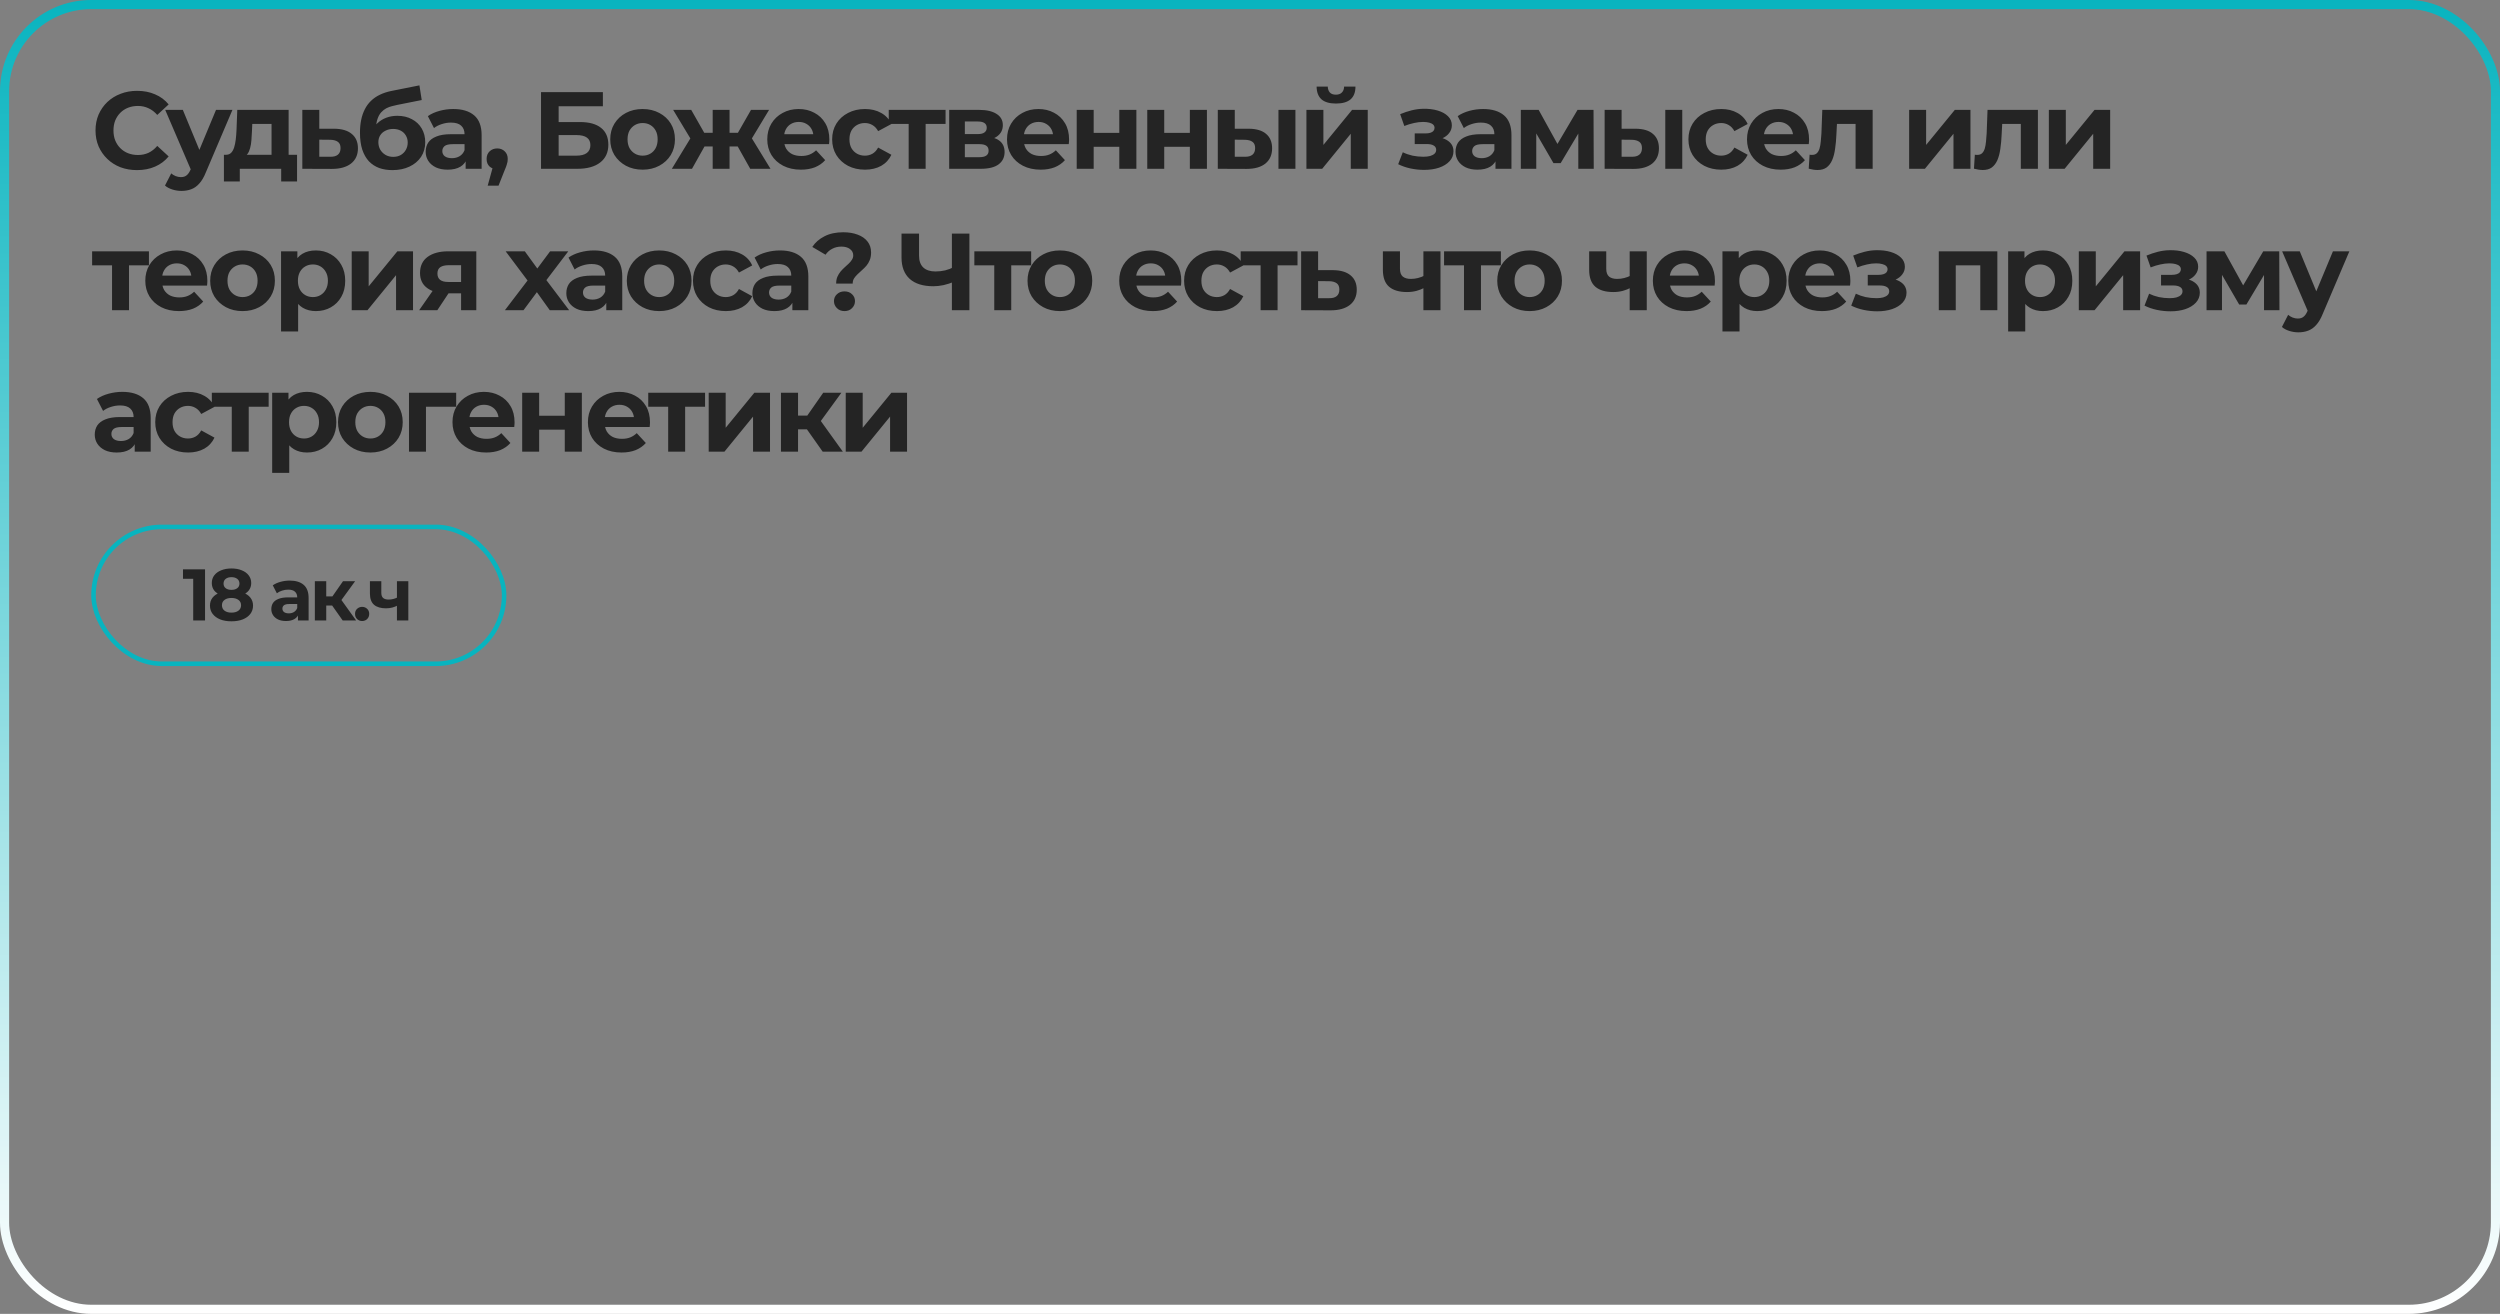
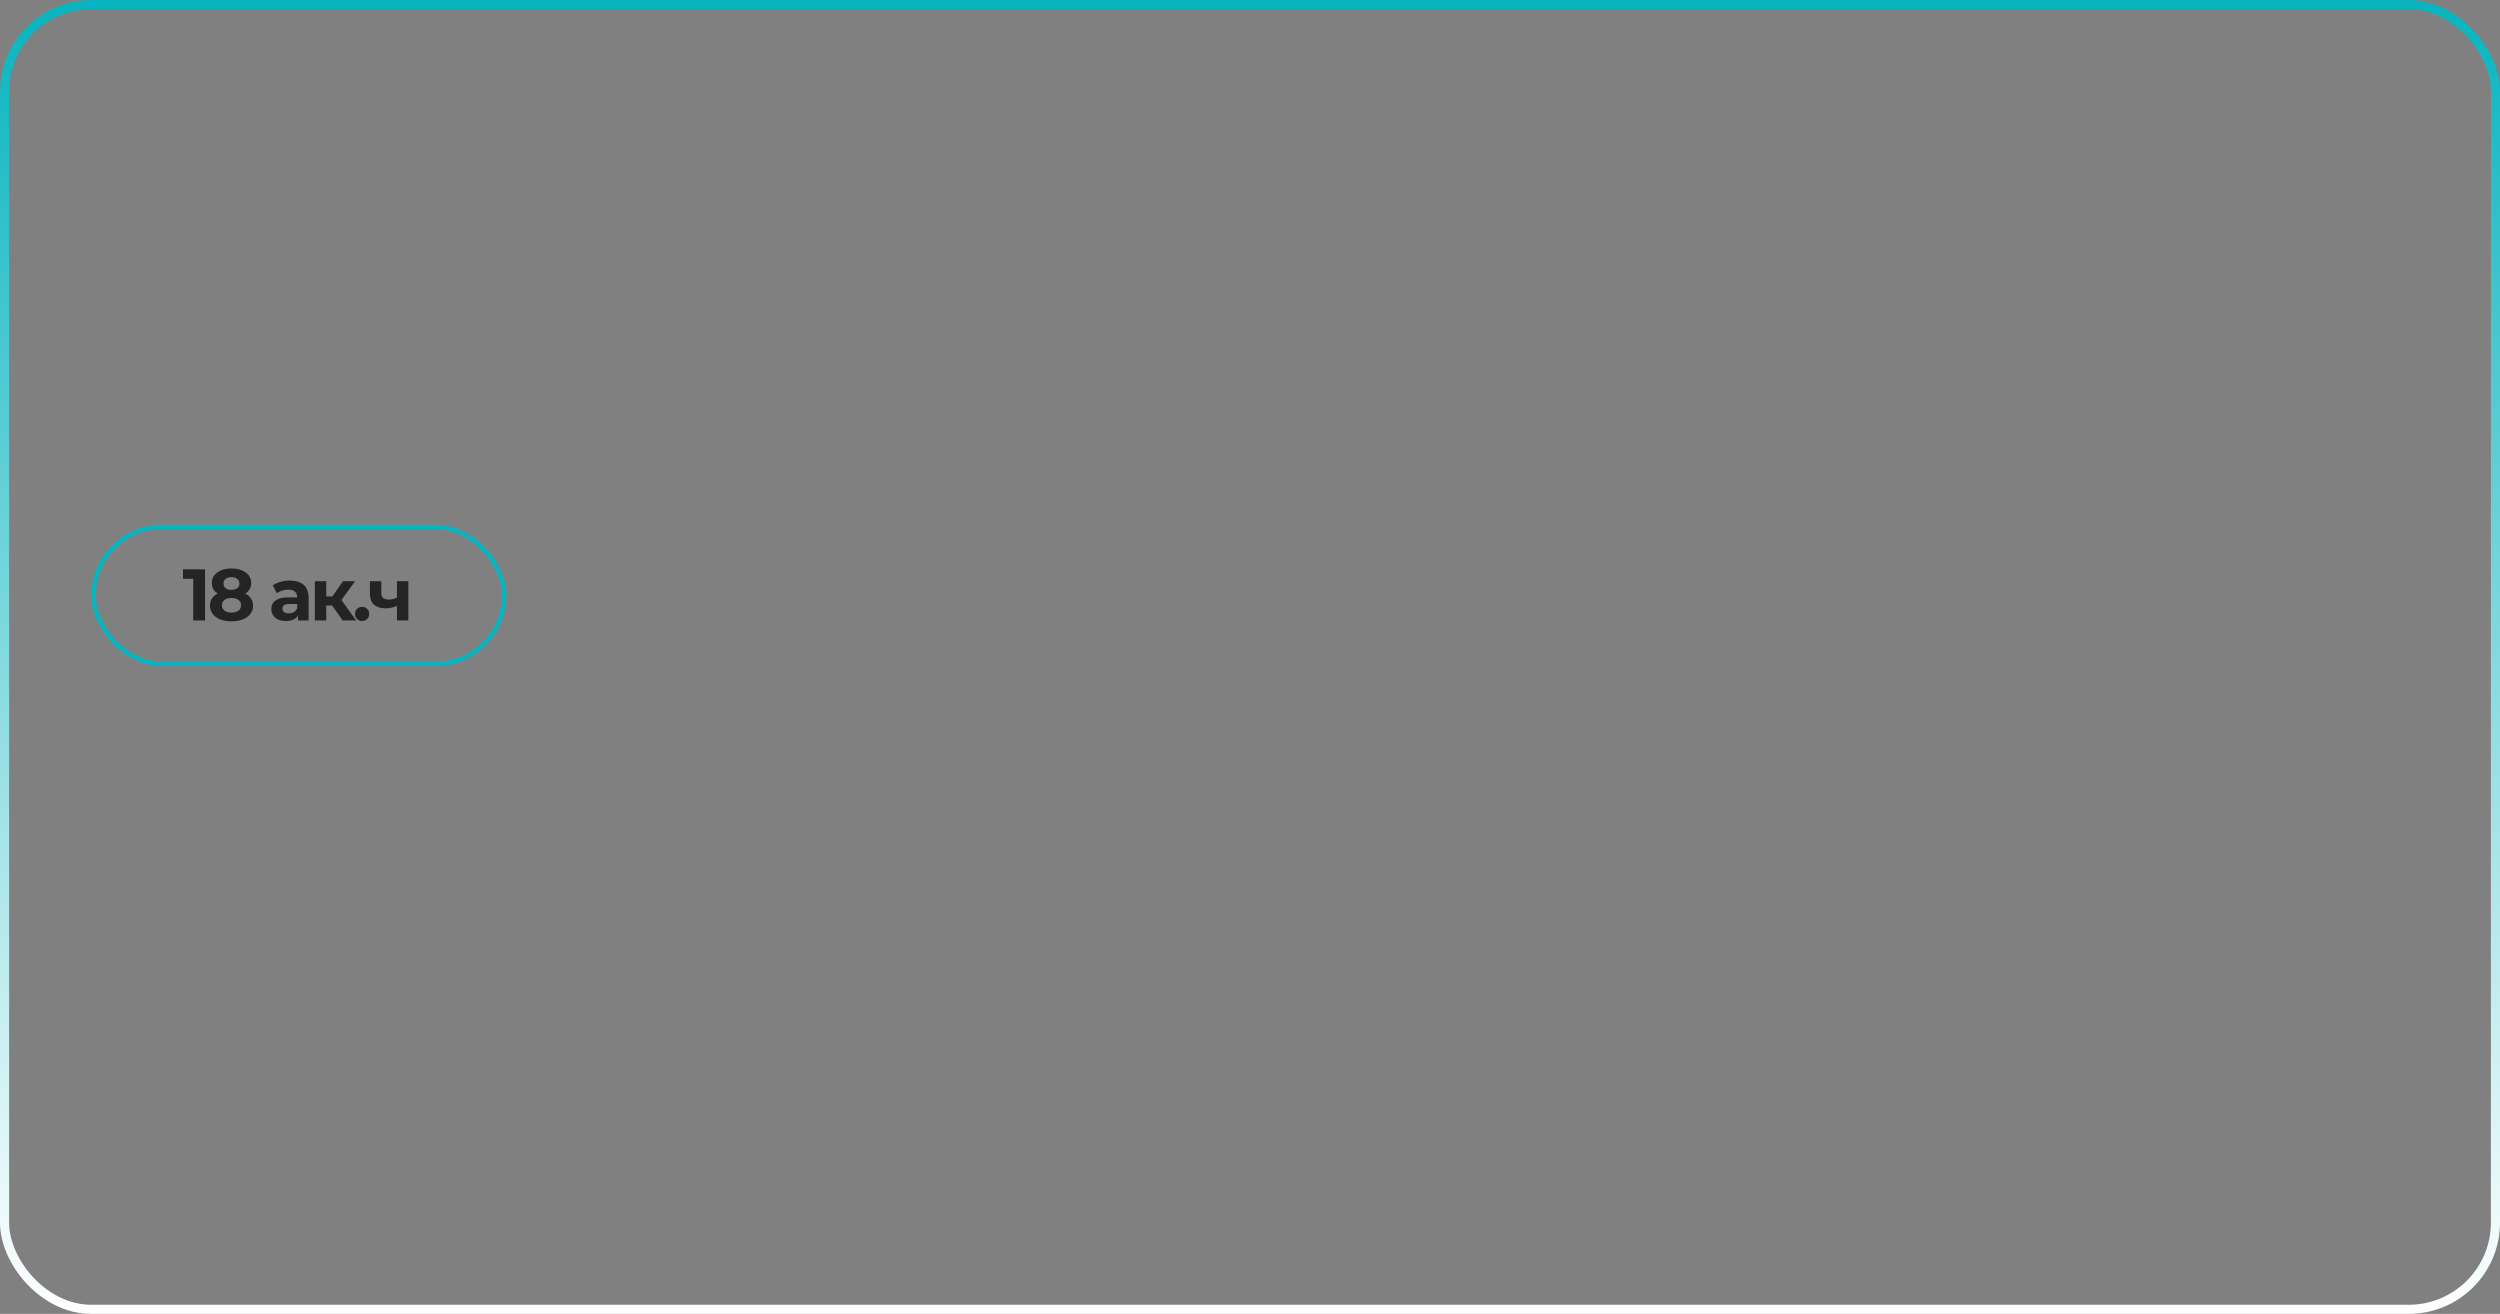
<svg xmlns="http://www.w3.org/2000/svg" width="548" height="288" viewBox="0 0 548 288" fill="none">
  <rect x="0" y="0" width="548" height="288" fill="#808080" stroke="none" />
  <rect x="1" y="1" width="546" height="286" rx="19" stroke="url(#paint0_linear_450_1171)" stroke-width="2" />
-   <path d="M30.032 37.288C28.736 37.288 27.528 37.08 26.408 36.664C25.304 36.232 24.344 35.624 23.528 34.84C22.712 34.056 22.072 33.136 21.608 32.08C21.16 31.024 20.936 29.864 20.936 28.6C20.936 27.336 21.16 26.176 21.608 25.12C22.072 24.064 22.712 23.144 23.528 22.36C24.36 21.576 25.328 20.976 26.432 20.56C27.536 20.128 28.744 19.912 30.056 19.912C31.512 19.912 32.824 20.168 33.992 20.68C35.176 21.176 36.168 21.912 36.968 22.888L34.472 25.192C33.896 24.536 33.256 24.048 32.552 23.728C31.848 23.392 31.08 23.224 30.248 23.224C29.464 23.224 28.744 23.352 28.088 23.608C27.432 23.864 26.864 24.232 26.384 24.712C25.904 25.192 25.528 25.76 25.256 26.416C25 27.072 24.872 27.8 24.872 28.6C24.872 29.4 25 30.128 25.256 30.784C25.528 31.44 25.904 32.008 26.384 32.488C26.864 32.968 27.432 33.336 28.088 33.592C28.744 33.848 29.464 33.976 30.248 33.976C31.08 33.976 31.848 33.816 32.552 33.496C33.256 33.16 33.896 32.656 34.472 31.984L36.968 34.288C36.168 35.264 35.176 36.008 33.992 36.52C32.824 37.032 31.504 37.288 30.032 37.288ZM39.766 41.848C39.094 41.848 38.43 41.744 37.774 41.536C37.118 41.328 36.582 41.04 36.166 40.672L37.534 38.008C37.822 38.264 38.15 38.464 38.518 38.608C38.902 38.752 39.278 38.824 39.646 38.824C40.174 38.824 40.59 38.696 40.894 38.44C41.214 38.2 41.502 37.792 41.758 37.216L42.43 35.632L42.718 35.224L47.35 24.088H50.95L45.118 37.792C44.702 38.832 44.222 39.648 43.678 40.24C43.15 40.832 42.558 41.248 41.902 41.488C41.262 41.728 40.55 41.848 39.766 41.848ZM41.974 37.504L36.214 24.088H40.078L44.542 34.888L41.974 37.504ZM59.522 35.32V27.16H55.298L55.226 28.816C55.194 29.504 55.154 30.16 55.106 30.784C55.058 31.408 54.962 31.976 54.818 32.488C54.69 32.984 54.498 33.408 54.242 33.76C53.986 34.096 53.642 34.328 53.21 34.456L49.514 33.928C49.978 33.928 50.354 33.792 50.642 33.52C50.93 33.232 51.154 32.84 51.314 32.344C51.474 31.832 51.594 31.256 51.674 30.616C51.754 29.96 51.81 29.272 51.842 28.552L52.01 24.088H63.266V35.32H59.522ZM49.082 39.784V33.928H65.114V39.784H61.634V37H52.562V39.784H49.082ZM73.254 28.216C74.95 28.232 76.238 28.616 77.118 29.368C78.014 30.104 78.462 31.152 78.462 32.512C78.462 33.936 77.958 35.048 76.95 35.848C75.942 36.632 74.542 37.024 72.75 37.024L66.27 37V24.088H69.99V28.216H73.254ZM72.414 34.36C73.134 34.376 73.686 34.224 74.07 33.904C74.454 33.584 74.646 33.104 74.646 32.464C74.646 31.824 74.454 31.368 74.07 31.096C73.686 30.808 73.134 30.656 72.414 30.64L69.99 30.616V34.36H72.414ZM86.01 37.288C84.954 37.288 83.994 37.136 83.13 36.832C82.266 36.512 81.514 36.024 80.874 35.368C80.25 34.696 79.762 33.84 79.41 32.8C79.074 31.76 78.906 30.52 78.906 29.08C78.906 28.056 78.994 27.12 79.17 26.272C79.346 25.424 79.61 24.656 79.962 23.968C80.314 23.264 80.762 22.648 81.306 22.12C81.866 21.576 82.514 21.128 83.25 20.776C84.002 20.408 84.85 20.128 85.794 19.936L91.938 18.712L92.442 21.928L87.018 23.008C86.698 23.072 86.33 23.16 85.914 23.272C85.514 23.368 85.106 23.52 84.69 23.728C84.29 23.936 83.914 24.232 83.562 24.616C83.226 24.984 82.954 25.472 82.746 26.08C82.538 26.672 82.434 27.408 82.434 28.288C82.434 28.56 82.442 28.768 82.458 28.912C82.49 29.056 82.514 29.208 82.53 29.368C82.562 29.528 82.578 29.776 82.578 30.112L81.378 28.936C81.73 28.184 82.178 27.544 82.722 27.016C83.282 26.488 83.922 26.088 84.642 25.816C85.378 25.528 86.194 25.384 87.09 25.384C88.306 25.384 89.37 25.632 90.282 26.128C91.21 26.608 91.93 27.288 92.442 28.168C92.954 29.048 93.21 30.048 93.21 31.168C93.21 32.384 92.906 33.456 92.298 34.384C91.69 35.296 90.842 36.008 89.754 36.52C88.682 37.032 87.434 37.288 86.01 37.288ZM86.202 34.384C86.826 34.384 87.378 34.248 87.858 33.976C88.338 33.688 88.706 33.312 88.962 32.848C89.234 32.368 89.37 31.832 89.37 31.24C89.37 30.664 89.234 30.152 88.962 29.704C88.706 29.256 88.338 28.904 87.858 28.648C87.378 28.392 86.818 28.264 86.178 28.264C85.554 28.264 84.994 28.392 84.498 28.648C84.002 28.888 83.618 29.224 83.346 29.656C83.074 30.088 82.938 30.592 82.938 31.168C82.938 31.76 83.074 32.304 83.346 32.8C83.634 33.28 84.018 33.664 84.498 33.952C84.994 34.24 85.562 34.384 86.202 34.384ZM102.067 37V34.48L101.827 33.928V29.416C101.827 28.616 101.579 27.992 101.083 27.544C100.603 27.096 99.859 26.872 98.851 26.872C98.163 26.872 97.483 26.984 96.811 27.208C96.155 27.416 95.595 27.704 95.131 28.072L93.787 25.456C94.491 24.96 95.339 24.576 96.331 24.304C97.323 24.032 98.331 23.896 99.355 23.896C101.323 23.896 102.851 24.36 103.939 25.288C105.027 26.216 105.571 27.664 105.571 29.632V37H102.067ZM98.131 37.192C97.123 37.192 96.259 37.024 95.539 36.688C94.819 36.336 94.267 35.864 93.883 35.272C93.499 34.68 93.307 34.016 93.307 33.28C93.307 32.512 93.491 31.84 93.859 31.264C94.243 30.688 94.843 30.24 95.659 29.92C96.475 29.584 97.539 29.416 98.851 29.416H102.283V31.6H99.259C98.379 31.6 97.771 31.744 97.435 32.032C97.115 32.32 96.955 32.68 96.955 33.112C96.955 33.592 97.139 33.976 97.507 34.264C97.891 34.536 98.411 34.672 99.067 34.672C99.691 34.672 100.251 34.528 100.747 34.24C101.243 33.936 101.603 33.496 101.827 32.92L102.403 34.648C102.131 35.48 101.635 36.112 100.915 36.544C100.195 36.976 99.267 37.192 98.131 37.192ZM106.903 40.696L108.487 34.936L109.015 37.096C108.327 37.096 107.759 36.896 107.311 36.496C106.879 36.096 106.663 35.544 106.663 34.84C106.663 34.136 106.887 33.576 107.335 33.16C107.783 32.744 108.335 32.536 108.991 32.536C109.663 32.536 110.215 32.752 110.647 33.184C111.079 33.6 111.295 34.152 111.295 34.84C111.295 35.048 111.279 35.256 111.247 35.464C111.215 35.656 111.151 35.896 111.055 36.184C110.975 36.456 110.839 36.808 110.647 37.24L109.279 40.696H106.903ZM118.59 37V20.2H132.15V23.296H122.454V26.752H127.11C129.142 26.752 130.686 27.176 131.742 28.024C132.814 28.872 133.35 30.104 133.35 31.72C133.35 33.384 132.758 34.68 131.574 35.608C130.39 36.536 128.718 37 126.558 37H118.59ZM122.454 34.12H126.342C127.334 34.12 128.094 33.928 128.622 33.544C129.15 33.144 129.414 32.568 129.414 31.816C129.414 30.344 128.39 29.608 126.342 29.608H122.454V34.12ZM140.868 37.192C139.492 37.192 138.268 36.904 137.196 36.328C136.14 35.752 135.3 34.968 134.676 33.976C134.068 32.968 133.764 31.824 133.764 30.544C133.764 29.248 134.068 28.104 134.676 27.112C135.3 26.104 136.14 25.32 137.196 24.76C138.268 24.184 139.492 23.896 140.868 23.896C142.228 23.896 143.444 24.184 144.516 24.76C145.588 25.32 146.428 26.096 147.036 27.088C147.644 28.08 147.948 29.232 147.948 30.544C147.948 31.824 147.644 32.968 147.036 33.976C146.428 34.968 145.588 35.752 144.516 36.328C143.444 36.904 142.228 37.192 140.868 37.192ZM140.868 34.12C141.492 34.12 142.052 33.976 142.548 33.688C143.044 33.4 143.436 32.992 143.724 32.464C144.012 31.92 144.156 31.28 144.156 30.544C144.156 29.792 144.012 29.152 143.724 28.624C143.436 28.096 143.044 27.688 142.548 27.4C142.052 27.112 141.492 26.968 140.868 26.968C140.244 26.968 139.684 27.112 139.188 27.4C138.692 27.688 138.292 28.096 137.988 28.624C137.7 29.152 137.556 29.792 137.556 30.544C137.556 31.28 137.7 31.92 137.988 32.464C138.292 32.992 138.692 33.4 139.188 33.688C139.684 33.976 140.244 34.12 140.868 34.12ZM164.453 37L161.021 30.88L164.045 29.08L168.893 37H164.453ZM158.813 32.104V29.104H163.301V32.104H158.813ZM164.429 30.976L160.901 30.592L164.621 24.088H168.581L164.429 30.976ZM151.685 37H147.269L152.093 29.08L155.117 30.88L151.685 37ZM159.917 37H156.221V24.088H159.917V37ZM157.325 32.104H152.861V29.104H157.325V32.104ZM151.709 30.976L147.557 24.088H151.517L155.213 30.592L151.709 30.976ZM175.553 37.192C174.081 37.192 172.785 36.904 171.665 36.328C170.561 35.752 169.705 34.968 169.097 33.976C168.489 32.968 168.185 31.824 168.185 30.544C168.185 29.248 168.481 28.104 169.073 27.112C169.681 26.104 170.505 25.32 171.545 24.76C172.585 24.184 173.761 23.896 175.073 23.896C176.337 23.896 177.473 24.168 178.481 24.712C179.505 25.24 180.313 26.008 180.905 27.016C181.497 28.008 181.793 29.2 181.793 30.592C181.793 30.736 181.785 30.904 181.769 31.096C181.753 31.272 181.737 31.44 181.721 31.6H171.233V29.416H179.753L178.313 30.064C178.313 29.392 178.177 28.808 177.905 28.312C177.633 27.816 177.257 27.432 176.777 27.16C176.297 26.872 175.737 26.728 175.097 26.728C174.457 26.728 173.889 26.872 173.393 27.16C172.913 27.432 172.537 27.824 172.265 28.336C171.993 28.832 171.857 29.424 171.857 30.112V30.688C171.857 31.392 172.009 32.016 172.313 32.56C172.633 33.088 173.073 33.496 173.633 33.784C174.209 34.056 174.881 34.192 175.649 34.192C176.337 34.192 176.937 34.088 177.449 33.88C177.977 33.672 178.457 33.36 178.889 32.944L180.881 35.104C180.289 35.776 179.545 36.296 178.649 36.664C177.753 37.016 176.721 37.192 175.553 37.192ZM189.607 37.192C188.215 37.192 186.975 36.912 185.887 36.352C184.799 35.776 183.943 34.984 183.319 33.976C182.711 32.968 182.407 31.824 182.407 30.544C182.407 29.248 182.711 28.104 183.319 27.112C183.943 26.104 184.799 25.32 185.887 24.76C186.975 24.184 188.215 23.896 189.607 23.896C190.967 23.896 192.151 24.184 193.159 24.76C194.167 25.32 194.911 26.128 195.391 27.184L192.487 28.744C192.151 28.136 191.727 27.688 191.215 27.4C190.719 27.112 190.175 26.968 189.583 26.968C188.943 26.968 188.367 27.112 187.855 27.4C187.343 27.688 186.935 28.096 186.631 28.624C186.343 29.152 186.199 29.792 186.199 30.544C186.199 31.296 186.343 31.936 186.631 32.464C186.935 32.992 187.343 33.4 187.855 33.688C188.367 33.976 188.943 34.12 189.583 34.12C190.175 34.12 190.719 33.984 191.215 33.712C191.727 33.424 192.151 32.968 192.487 32.344L195.391 33.928C194.911 34.968 194.167 35.776 193.159 36.352C192.151 36.912 190.967 37.192 189.607 37.192ZM199.179 37V26.296L200.019 27.16H194.811V24.088H207.267V27.16H202.059L202.899 26.296V37H199.179ZM208.062 37V24.088H214.662C216.278 24.088 217.542 24.384 218.454 24.976C219.366 25.552 219.822 26.368 219.822 27.424C219.822 28.48 219.39 29.312 218.526 29.92C217.678 30.512 216.55 30.808 215.142 30.808L215.526 29.944C217.094 29.944 218.262 30.232 219.03 30.808C219.814 31.384 220.206 32.224 220.206 33.328C220.206 34.464 219.774 35.36 218.91 36.016C218.046 36.672 216.726 37 214.95 37H208.062ZM211.494 34.456H214.638C215.326 34.456 215.838 34.344 216.174 34.12C216.526 33.88 216.702 33.52 216.702 33.04C216.702 32.544 216.542 32.184 216.222 31.96C215.902 31.72 215.398 31.6 214.71 31.6H211.494V34.456ZM211.494 29.392H214.326C214.982 29.392 215.47 29.272 215.79 29.032C216.126 28.792 216.294 28.448 216.294 28C216.294 27.536 216.126 27.192 215.79 26.968C215.47 26.744 214.982 26.632 214.326 26.632H211.494V29.392ZM228.104 37.192C226.632 37.192 225.336 36.904 224.216 36.328C223.112 35.752 222.256 34.968 221.648 33.976C221.04 32.968 220.736 31.824 220.736 30.544C220.736 29.248 221.032 28.104 221.624 27.112C222.232 26.104 223.056 25.32 224.096 24.76C225.136 24.184 226.312 23.896 227.624 23.896C228.888 23.896 230.024 24.168 231.032 24.712C232.056 25.24 232.864 26.008 233.456 27.016C234.048 28.008 234.344 29.2 234.344 30.592C234.344 30.736 234.336 30.904 234.32 31.096C234.304 31.272 234.288 31.44 234.272 31.6H223.784V29.416H232.304L230.864 30.064C230.864 29.392 230.728 28.808 230.456 28.312C230.184 27.816 229.808 27.432 229.328 27.16C228.848 26.872 228.288 26.728 227.648 26.728C227.008 26.728 226.44 26.872 225.944 27.16C225.464 27.432 225.088 27.824 224.816 28.336C224.544 28.832 224.408 29.424 224.408 30.112V30.688C224.408 31.392 224.56 32.016 224.864 32.56C225.184 33.088 225.624 33.496 226.184 33.784C226.76 34.056 227.432 34.192 228.2 34.192C228.888 34.192 229.488 34.088 230 33.88C230.528 33.672 231.008 33.36 231.44 32.944L233.432 35.104C232.84 35.776 232.096 36.296 231.2 36.664C230.304 37.016 229.272 37.192 228.104 37.192ZM236.014 37V24.088H239.734V29.128H245.35V24.088H249.094V37H245.35V32.176H239.734V37H236.014ZM251.478 37V24.088H255.198V29.128H260.814V24.088H264.558V37H260.814V32.176H255.198V37H251.478ZM280.238 37V24.088H283.958V37H280.238ZM273.734 28.216C275.43 28.232 276.702 28.616 277.55 29.368C278.414 30.104 278.846 31.152 278.846 32.512C278.846 33.936 278.358 35.048 277.382 35.848C276.406 36.632 275.022 37.024 273.23 37.024L266.942 37V24.088H270.662V28.216H273.734ZM272.894 34.36C273.614 34.376 274.166 34.224 274.55 33.904C274.934 33.584 275.126 33.104 275.126 32.464C275.126 31.824 274.934 31.368 274.55 31.096C274.166 30.808 273.614 30.656 272.894 30.64L270.662 30.616V34.36H272.894ZM286.367 37V24.088H290.087V31.768L296.375 24.088H299.807V37H296.087V29.32L289.823 37H286.367ZM292.847 22.696C291.439 22.696 290.383 22.392 289.679 21.784C288.975 21.16 288.615 20.224 288.599 18.976H291.047C291.063 19.52 291.215 19.952 291.503 20.272C291.791 20.592 292.231 20.752 292.823 20.752C293.399 20.752 293.839 20.592 294.143 20.272C294.463 19.952 294.623 19.52 294.623 18.976H297.119C297.119 20.224 296.759 21.16 296.039 21.784C295.319 22.392 294.255 22.696 292.847 22.696ZM312.171 37.24C311.179 37.24 310.187 37.136 309.195 36.928C308.219 36.72 307.315 36.408 306.483 35.992L307.491 33.376C308.147 33.696 308.859 33.944 309.627 34.12C310.411 34.28 311.203 34.36 312.003 34.36C312.579 34.36 313.075 34.304 313.491 34.192C313.923 34.064 314.251 33.888 314.475 33.664C314.699 33.44 314.811 33.168 314.811 32.848C314.811 32.432 314.635 32.12 314.283 31.912C313.931 31.688 313.419 31.576 312.747 31.576H310.107V29.248H312.435C312.867 29.248 313.235 29.2 313.539 29.104C313.843 29.008 314.067 28.872 314.211 28.696C314.371 28.504 314.451 28.28 314.451 28.024C314.451 27.752 314.355 27.52 314.163 27.328C313.971 27.136 313.691 26.992 313.323 26.896C312.955 26.784 312.491 26.728 311.931 26.728C311.291 26.728 310.627 26.808 309.939 26.968C309.251 27.112 308.547 27.328 307.827 27.616L306.915 25.024C307.763 24.672 308.603 24.392 309.435 24.184C310.267 23.976 311.091 23.864 311.907 23.848C313.107 23.816 314.187 23.944 315.147 24.232C316.107 24.52 316.859 24.936 317.403 25.48C317.963 26.024 318.243 26.688 318.243 27.472C318.243 28.096 318.051 28.656 317.667 29.152C317.299 29.648 316.787 30.04 316.131 30.328C315.475 30.6 314.739 30.736 313.923 30.736L314.019 29.992C315.443 29.992 316.563 30.28 317.379 30.856C318.195 31.416 318.603 32.184 318.603 33.16C318.603 33.992 318.315 34.72 317.739 35.344C317.179 35.952 316.411 36.424 315.435 36.76C314.475 37.08 313.387 37.24 312.171 37.24ZM327.808 37V34.48L327.568 33.928V29.416C327.568 28.616 327.32 27.992 326.824 27.544C326.344 27.096 325.6 26.872 324.592 26.872C323.904 26.872 323.224 26.984 322.552 27.208C321.896 27.416 321.336 27.704 320.872 28.072L319.528 25.456C320.232 24.96 321.08 24.576 322.072 24.304C323.064 24.032 324.072 23.896 325.096 23.896C327.064 23.896 328.592 24.36 329.68 25.288C330.768 26.216 331.312 27.664 331.312 29.632V37H327.808ZM323.872 37.192C322.864 37.192 322 37.024 321.28 36.688C320.56 36.336 320.008 35.864 319.624 35.272C319.24 34.68 319.048 34.016 319.048 33.28C319.048 32.512 319.232 31.84 319.6 31.264C319.984 30.688 320.584 30.24 321.4 29.92C322.216 29.584 323.28 29.416 324.592 29.416H328.024V31.6H325C324.12 31.6 323.512 31.744 323.176 32.032C322.856 32.32 322.696 32.68 322.696 33.112C322.696 33.592 322.88 33.976 323.248 34.264C323.632 34.536 324.152 34.672 324.808 34.672C325.432 34.672 325.992 34.528 326.488 34.24C326.984 33.936 327.344 33.496 327.568 32.92L328.144 34.648C327.872 35.48 327.376 36.112 326.656 36.544C325.936 36.976 325.008 37.192 323.872 37.192ZM333.364 37V24.088H337.276L342.148 32.92H340.588L345.796 24.088H349.3L349.348 37H345.964V27.928L346.54 28.312L342.1 35.752H340.516L336.052 28.048L336.748 27.88V37H333.364ZM365.03 37V24.088H368.75V37H365.03ZM358.526 28.216C360.222 28.232 361.494 28.616 362.342 29.368C363.206 30.104 363.638 31.152 363.638 32.512C363.638 33.936 363.15 35.048 362.174 35.848C361.198 36.632 359.814 37.024 358.022 37.024L351.734 37V24.088H355.454V28.216H358.526ZM357.686 34.36C358.406 34.376 358.958 34.224 359.342 33.904C359.726 33.584 359.918 33.104 359.918 32.464C359.918 31.824 359.726 31.368 359.342 31.096C358.958 30.808 358.406 30.656 357.686 30.64L355.454 30.616V34.36H357.686ZM377.303 37.192C375.911 37.192 374.671 36.912 373.583 36.352C372.495 35.776 371.639 34.984 371.015 33.976C370.407 32.968 370.103 31.824 370.103 30.544C370.103 29.248 370.407 28.104 371.015 27.112C371.639 26.104 372.495 25.32 373.583 24.76C374.671 24.184 375.911 23.896 377.303 23.896C378.663 23.896 379.847 24.184 380.855 24.76C381.863 25.32 382.607 26.128 383.087 27.184L380.183 28.744C379.847 28.136 379.423 27.688 378.911 27.4C378.415 27.112 377.871 26.968 377.279 26.968C376.639 26.968 376.063 27.112 375.551 27.4C375.039 27.688 374.631 28.096 374.327 28.624C374.039 29.152 373.895 29.792 373.895 30.544C373.895 31.296 374.039 31.936 374.327 32.464C374.631 32.992 375.039 33.4 375.551 33.688C376.063 33.976 376.639 34.12 377.279 34.12C377.871 34.12 378.415 33.984 378.911 33.712C379.423 33.424 379.847 32.968 380.183 32.344L383.087 33.928C382.607 34.968 381.863 35.776 380.855 36.352C379.847 36.912 378.663 37.192 377.303 37.192ZM390.31 37.192C388.838 37.192 387.542 36.904 386.422 36.328C385.318 35.752 384.462 34.968 383.854 33.976C383.246 32.968 382.942 31.824 382.942 30.544C382.942 29.248 383.238 28.104 383.83 27.112C384.438 26.104 385.262 25.32 386.302 24.76C387.342 24.184 388.518 23.896 389.83 23.896C391.094 23.896 392.23 24.168 393.238 24.712C394.262 25.24 395.07 26.008 395.662 27.016C396.254 28.008 396.55 29.2 396.55 30.592C396.55 30.736 396.542 30.904 396.526 31.096C396.51 31.272 396.494 31.44 396.478 31.6H385.99V29.416H394.51L393.07 30.064C393.07 29.392 392.934 28.808 392.662 28.312C392.39 27.816 392.014 27.432 391.534 27.16C391.054 26.872 390.494 26.728 389.854 26.728C389.214 26.728 388.646 26.872 388.15 27.16C387.67 27.432 387.294 27.824 387.022 28.336C386.75 28.832 386.614 29.424 386.614 30.112V30.688C386.614 31.392 386.766 32.016 387.07 32.56C387.39 33.088 387.83 33.496 388.39 33.784C388.966 34.056 389.638 34.192 390.406 34.192C391.094 34.192 391.694 34.088 392.206 33.88C392.734 33.672 393.214 33.36 393.646 32.944L395.638 35.104C395.046 35.776 394.302 36.296 393.406 36.664C392.51 37.016 391.478 37.192 390.31 37.192ZM396.471 36.976L396.663 33.904C396.759 33.92 396.855 33.936 396.951 33.952C397.047 33.952 397.135 33.952 397.215 33.952C397.663 33.952 398.015 33.824 398.271 33.568C398.527 33.312 398.719 32.968 398.847 32.536C398.975 32.088 399.063 31.584 399.111 31.024C399.175 30.464 399.223 29.88 399.255 29.272L399.447 24.088H410.487V37H406.743V26.248L407.583 27.16H401.919L402.711 26.2L402.543 29.44C402.495 30.592 402.399 31.648 402.255 32.608C402.127 33.568 401.911 34.4 401.607 35.104C401.303 35.792 400.895 36.328 400.383 36.712C399.871 37.08 399.215 37.264 398.415 37.264C398.127 37.264 397.823 37.24 397.503 37.192C397.183 37.144 396.839 37.072 396.471 36.976ZM418.484 37V24.088H422.204V31.768L428.492 24.088H431.924V37H428.204V29.32L421.94 37H418.484ZM432.691 36.976L432.883 33.904C432.979 33.92 433.075 33.936 433.171 33.952C433.267 33.952 433.355 33.952 433.435 33.952C433.883 33.952 434.235 33.824 434.491 33.568C434.747 33.312 434.939 32.968 435.067 32.536C435.195 32.088 435.283 31.584 435.331 31.024C435.395 30.464 435.443 29.88 435.475 29.272L435.667 24.088H446.707V37H442.963V26.248L443.803 27.16H438.139L438.931 26.2L438.763 29.44C438.715 30.592 438.619 31.648 438.475 32.608C438.347 33.568 438.131 34.4 437.827 35.104C437.523 35.792 437.115 36.328 436.603 36.712C436.091 37.08 435.435 37.264 434.635 37.264C434.347 37.264 434.043 37.24 433.723 37.192C433.403 37.144 433.059 37.072 432.691 36.976ZM449.108 37V24.088H452.828V31.768L459.116 24.088H462.548V37H458.828V29.32L452.564 37H449.108ZM24.56 68V57.296L25.4 58.16H20.192V55.088H32.648V58.16H27.44L28.28 57.296V68H24.56ZM39.217 68.192C37.745 68.192 36.449 67.904 35.329 67.328C34.225 66.752 33.369 65.968 32.761 64.976C32.153 63.968 31.849 62.824 31.849 61.544C31.849 60.248 32.145 59.104 32.737 58.112C33.345 57.104 34.169 56.32 35.209 55.76C36.249 55.184 37.425 54.896 38.737 54.896C40.001 54.896 41.137 55.168 42.145 55.712C43.169 56.24 43.977 57.008 44.569 58.016C45.161 59.008 45.457 60.2 45.457 61.592C45.457 61.736 45.449 61.904 45.433 62.096C45.417 62.272 45.401 62.44 45.385 62.6H34.897V60.416H43.417L41.977 61.064C41.977 60.392 41.841 59.808 41.569 59.312C41.297 58.816 40.921 58.432 40.441 58.16C39.961 57.872 39.401 57.728 38.761 57.728C38.121 57.728 37.553 57.872 37.057 58.16C36.577 58.432 36.201 58.824 35.929 59.336C35.657 59.832 35.521 60.424 35.521 61.112V61.688C35.521 62.392 35.673 63.016 35.977 63.56C36.297 64.088 36.737 64.496 37.297 64.784C37.873 65.056 38.545 65.192 39.313 65.192C40.001 65.192 40.601 65.088 41.113 64.88C41.641 64.672 42.121 64.36 42.553 63.944L44.545 66.104C43.953 66.776 43.209 67.296 42.313 67.664C41.417 68.016 40.385 68.192 39.217 68.192ZM53.175 68.192C51.799 68.192 50.575 67.904 49.503 67.328C48.447 66.752 47.607 65.968 46.983 64.976C46.375 63.968 46.071 62.824 46.071 61.544C46.071 60.248 46.375 59.104 46.983 58.112C47.607 57.104 48.447 56.32 49.503 55.76C50.575 55.184 51.799 54.896 53.175 54.896C54.535 54.896 55.751 55.184 56.823 55.76C57.895 56.32 58.735 57.096 59.343 58.088C59.951 59.08 60.255 60.232 60.255 61.544C60.255 62.824 59.951 63.968 59.343 64.976C58.735 65.968 57.895 66.752 56.823 67.328C55.751 67.904 54.535 68.192 53.175 68.192ZM53.175 65.12C53.799 65.12 54.359 64.976 54.855 64.688C55.351 64.4 55.743 63.992 56.031 63.464C56.319 62.92 56.463 62.28 56.463 61.544C56.463 60.792 56.319 60.152 56.031 59.624C55.743 59.096 55.351 58.688 54.855 58.4C54.359 58.112 53.799 57.968 53.175 57.968C52.551 57.968 51.991 58.112 51.495 58.4C50.999 58.688 50.599 59.096 50.295 59.624C50.007 60.152 49.863 60.792 49.863 61.544C49.863 62.28 50.007 62.92 50.295 63.464C50.599 63.992 50.999 64.4 51.495 64.688C51.991 64.976 52.551 65.12 53.175 65.12ZM69.238 68.192C68.15 68.192 67.198 67.952 66.382 67.472C65.566 66.992 64.926 66.264 64.462 65.288C64.014 64.296 63.79 63.048 63.79 61.544C63.79 60.024 64.006 58.776 64.438 57.8C64.87 56.824 65.494 56.096 66.31 55.616C67.126 55.136 68.102 54.896 69.238 54.896C70.454 54.896 71.542 55.176 72.502 55.736C73.478 56.28 74.246 57.048 74.806 58.04C75.382 59.032 75.67 60.2 75.67 61.544C75.67 62.904 75.382 64.08 74.806 65.072C74.246 66.064 73.478 66.832 72.502 67.376C71.542 67.92 70.454 68.192 69.238 68.192ZM61.606 72.656V55.088H65.182V57.728L65.11 61.568L65.35 65.384V72.656H61.606ZM68.59 65.12C69.214 65.12 69.766 64.976 70.246 64.688C70.742 64.4 71.134 63.992 71.422 63.464C71.726 62.92 71.878 62.28 71.878 61.544C71.878 60.792 71.726 60.152 71.422 59.624C71.134 59.096 70.742 58.688 70.246 58.4C69.766 58.112 69.214 57.968 68.59 57.968C67.966 57.968 67.406 58.112 66.91 58.4C66.414 58.688 66.022 59.096 65.734 59.624C65.446 60.152 65.302 60.792 65.302 61.544C65.302 62.28 65.446 62.92 65.734 63.464C66.022 63.992 66.414 64.4 66.91 64.688C67.406 64.976 67.966 65.12 68.59 65.12ZM77.094 68V55.088H80.814V62.768L87.102 55.088H90.534V68H86.814V60.32L80.55 68H77.094ZM101.069 68V63.704L101.597 64.304H98.021C96.165 64.304 94.709 63.92 93.653 63.152C92.597 62.384 92.069 61.28 92.069 59.84C92.069 58.304 92.621 57.128 93.725 56.312C94.845 55.496 96.349 55.088 98.237 55.088H104.405V68H101.069ZM91.877 68L95.309 63.08H99.125L95.861 68H91.877ZM101.069 62.552V57.176L101.597 58.136H98.309C97.541 58.136 96.941 58.28 96.509 58.568C96.093 58.856 95.885 59.32 95.885 59.96C95.885 61.192 96.677 61.808 98.261 61.808H101.597L101.069 62.552ZM110.672 68L116.456 60.416L116.384 62.48L110.84 55.088H115.04L118.544 59.912L116.96 59.96L120.584 55.088H124.568L119 62.408V60.392L124.76 68H120.512L116.84 62.864L118.4 63.08L114.752 68H110.672ZM132.897 68V65.48L132.657 64.928V60.416C132.657 59.616 132.409 58.992 131.913 58.544C131.433 58.096 130.689 57.872 129.681 57.872C128.993 57.872 128.313 57.984 127.641 58.208C126.985 58.416 126.425 58.704 125.961 59.072L124.617 56.456C125.321 55.96 126.169 55.576 127.161 55.304C128.153 55.032 129.161 54.896 130.185 54.896C132.153 54.896 133.681 55.36 134.769 56.288C135.857 57.216 136.401 58.664 136.401 60.632V68H132.897ZM128.961 68.192C127.953 68.192 127.089 68.024 126.369 67.688C125.649 67.336 125.097 66.864 124.713 66.272C124.329 65.68 124.137 65.016 124.137 64.28C124.137 63.512 124.321 62.84 124.689 62.264C125.073 61.688 125.673 61.24 126.489 60.92C127.305 60.584 128.369 60.416 129.681 60.416H133.113V62.6H130.089C129.209 62.6 128.601 62.744 128.265 63.032C127.945 63.32 127.785 63.68 127.785 64.112C127.785 64.592 127.969 64.976 128.337 65.264C128.721 65.536 129.241 65.672 129.897 65.672C130.521 65.672 131.081 65.528 131.577 65.24C132.073 64.936 132.433 64.496 132.657 63.92L133.233 65.648C132.961 66.48 132.465 67.112 131.745 67.544C131.025 67.976 130.097 68.192 128.961 68.192ZM144.501 68.192C143.125 68.192 141.901 67.904 140.829 67.328C139.773 66.752 138.933 65.968 138.309 64.976C137.701 63.968 137.397 62.824 137.397 61.544C137.397 60.248 137.701 59.104 138.309 58.112C138.933 57.104 139.773 56.32 140.829 55.76C141.901 55.184 143.125 54.896 144.501 54.896C145.861 54.896 147.077 55.184 148.149 55.76C149.221 56.32 150.061 57.096 150.669 58.088C151.277 59.08 151.581 60.232 151.581 61.544C151.581 62.824 151.277 63.968 150.669 64.976C150.061 65.968 149.221 66.752 148.149 67.328C147.077 67.904 145.861 68.192 144.501 68.192ZM144.501 65.12C145.125 65.12 145.685 64.976 146.181 64.688C146.677 64.4 147.069 63.992 147.357 63.464C147.645 62.92 147.789 62.28 147.789 61.544C147.789 60.792 147.645 60.152 147.357 59.624C147.069 59.096 146.677 58.688 146.181 58.4C145.685 58.112 145.125 57.968 144.501 57.968C143.877 57.968 143.317 58.112 142.821 58.4C142.325 58.688 141.925 59.096 141.621 59.624C141.333 60.152 141.189 60.792 141.189 61.544C141.189 62.28 141.333 62.92 141.621 63.464C141.925 63.992 142.325 64.4 142.821 64.688C143.317 64.976 143.877 65.12 144.501 65.12ZM159.1 68.192C157.708 68.192 156.468 67.912 155.38 67.352C154.292 66.776 153.436 65.984 152.812 64.976C152.204 63.968 151.9 62.824 151.9 61.544C151.9 60.248 152.204 59.104 152.812 58.112C153.436 57.104 154.292 56.32 155.38 55.76C156.468 55.184 157.708 54.896 159.1 54.896C160.46 54.896 161.644 55.184 162.652 55.76C163.66 56.32 164.404 57.128 164.884 58.184L161.98 59.744C161.644 59.136 161.22 58.688 160.708 58.4C160.212 58.112 159.668 57.968 159.076 57.968C158.436 57.968 157.86 58.112 157.348 58.4C156.836 58.688 156.428 59.096 156.124 59.624C155.836 60.152 155.692 60.792 155.692 61.544C155.692 62.296 155.836 62.936 156.124 63.464C156.428 63.992 156.836 64.4 157.348 64.688C157.86 64.976 158.436 65.12 159.076 65.12C159.668 65.12 160.212 64.984 160.708 64.712C161.22 64.424 161.644 63.968 161.98 63.344L164.884 64.928C164.404 65.968 163.66 66.776 162.652 67.352C161.644 67.912 160.46 68.192 159.1 68.192ZM173.687 68V65.48L173.447 64.928V60.416C173.447 59.616 173.199 58.992 172.703 58.544C172.223 58.096 171.479 57.872 170.471 57.872C169.783 57.872 169.103 57.984 168.431 58.208C167.775 58.416 167.215 58.704 166.751 59.072L165.407 56.456C166.111 55.96 166.959 55.576 167.951 55.304C168.943 55.032 169.951 54.896 170.975 54.896C172.943 54.896 174.471 55.36 175.559 56.288C176.647 57.216 177.191 58.664 177.191 60.632V68H173.687ZM169.751 68.192C168.743 68.192 167.879 68.024 167.159 67.688C166.439 67.336 165.887 66.864 165.503 66.272C165.119 65.68 164.927 65.016 164.927 64.28C164.927 63.512 165.111 62.84 165.479 62.264C165.863 61.688 166.463 61.24 167.279 60.92C168.095 60.584 169.159 60.416 170.471 60.416H173.903V62.6H170.879C169.999 62.6 169.391 62.744 169.055 63.032C168.735 63.32 168.575 63.68 168.575 64.112C168.575 64.592 168.759 64.976 169.127 65.264C169.511 65.536 170.031 65.672 170.687 65.672C171.311 65.672 171.871 65.528 172.367 65.24C172.863 64.936 173.223 64.496 173.447 63.92L174.023 65.648C173.751 66.48 173.255 67.112 172.535 67.544C171.815 67.976 170.887 68.192 169.751 68.192ZM183.285 62.168C183.285 61.608 183.373 61.112 183.549 60.68C183.741 60.248 183.973 59.864 184.245 59.528C184.533 59.192 184.837 58.88 185.157 58.592C185.477 58.304 185.773 58.032 186.045 57.776C186.333 57.504 186.565 57.224 186.741 56.936C186.933 56.648 187.029 56.328 187.029 55.976C187.029 55.4 186.789 54.936 186.309 54.584C185.845 54.232 185.221 54.056 184.437 54.056C183.685 54.056 183.013 54.216 182.421 54.536C181.829 54.84 181.341 55.272 180.957 55.832L178.053 54.128C178.693 53.152 179.581 52.376 180.717 51.8C181.853 51.208 183.229 50.912 184.845 50.912C186.045 50.912 187.101 51.088 188.013 51.44C188.925 51.776 189.637 52.272 190.149 52.928C190.677 53.584 190.941 54.392 190.941 55.352C190.941 55.976 190.845 56.528 190.653 57.008C190.461 57.488 190.213 57.904 189.909 58.256C189.605 58.608 189.277 58.936 188.925 59.24C188.589 59.544 188.269 59.84 187.965 60.128C187.661 60.416 187.405 60.72 187.197 61.04C187.005 61.36 186.909 61.736 186.909 62.168H183.285ZM185.109 68.192C184.437 68.192 183.885 67.976 183.453 67.544C183.021 67.112 182.805 66.6 182.805 66.008C182.805 65.4 183.021 64.896 183.453 64.496C183.885 64.08 184.437 63.872 185.109 63.872C185.797 63.872 186.349 64.08 186.765 64.496C187.197 64.896 187.413 65.4 187.413 66.008C187.413 66.6 187.197 67.112 186.765 67.544C186.349 67.976 185.797 68.192 185.109 68.192ZM209.206 61.736C208.374 62.072 207.574 62.328 206.806 62.504C206.038 62.664 205.302 62.744 204.598 62.744C202.342 62.744 200.614 62.208 199.414 61.136C198.214 60.048 197.614 58.488 197.614 56.456V51.2H201.454V56.024C201.454 57.176 201.766 58.048 202.39 58.64C203.014 59.216 203.902 59.504 205.054 59.504C205.79 59.504 206.502 59.424 207.19 59.264C207.878 59.088 208.518 58.84 209.11 58.52L209.206 61.736ZM208.654 68V51.2H212.494V68H208.654ZM217.943 68V57.296L218.783 58.16H213.575V55.088H226.031V58.16H220.823L221.663 57.296V68H217.943ZM232.336 68.192C230.96 68.192 229.736 67.904 228.664 67.328C227.608 66.752 226.768 65.968 226.144 64.976C225.536 63.968 225.232 62.824 225.232 61.544C225.232 60.248 225.536 59.104 226.144 58.112C226.768 57.104 227.608 56.32 228.664 55.76C229.736 55.184 230.96 54.896 232.336 54.896C233.696 54.896 234.912 55.184 235.984 55.76C237.056 56.32 237.896 57.096 238.504 58.088C239.112 59.08 239.416 60.232 239.416 61.544C239.416 62.824 239.112 63.968 238.504 64.976C237.896 65.968 237.056 66.752 235.984 67.328C234.912 67.904 233.696 68.192 232.336 68.192ZM232.336 65.12C232.96 65.12 233.52 64.976 234.016 64.688C234.512 64.4 234.904 63.992 235.192 63.464C235.48 62.92 235.624 62.28 235.624 61.544C235.624 60.792 235.48 60.152 235.192 59.624C234.904 59.096 234.512 58.688 234.016 58.4C233.52 58.112 232.96 57.968 232.336 57.968C231.712 57.968 231.152 58.112 230.656 58.4C230.16 58.688 229.76 59.096 229.456 59.624C229.168 60.152 229.024 60.792 229.024 61.544C229.024 62.28 229.168 62.92 229.456 63.464C229.76 63.992 230.16 64.4 230.656 64.688C231.152 64.976 231.712 65.12 232.336 65.12ZM252.699 68.192C251.227 68.192 249.931 67.904 248.811 67.328C247.707 66.752 246.851 65.968 246.243 64.976C245.635 63.968 245.331 62.824 245.331 61.544C245.331 60.248 245.627 59.104 246.219 58.112C246.827 57.104 247.651 56.32 248.691 55.76C249.731 55.184 250.907 54.896 252.219 54.896C253.483 54.896 254.619 55.168 255.627 55.712C256.651 56.24 257.459 57.008 258.051 58.016C258.643 59.008 258.939 60.2 258.939 61.592C258.939 61.736 258.931 61.904 258.915 62.096C258.899 62.272 258.883 62.44 258.867 62.6H248.379V60.416H256.899L255.459 61.064C255.459 60.392 255.323 59.808 255.051 59.312C254.779 58.816 254.403 58.432 253.923 58.16C253.443 57.872 252.883 57.728 252.243 57.728C251.603 57.728 251.035 57.872 250.539 58.16C250.059 58.432 249.683 58.824 249.411 59.336C249.139 59.832 249.003 60.424 249.003 61.112V61.688C249.003 62.392 249.155 63.016 249.459 63.56C249.779 64.088 250.219 64.496 250.779 64.784C251.355 65.056 252.027 65.192 252.795 65.192C253.483 65.192 254.083 65.088 254.595 64.88C255.123 64.672 255.603 64.36 256.035 63.944L258.027 66.104C257.435 66.776 256.691 67.296 255.795 67.664C254.899 68.016 253.867 68.192 252.699 68.192ZM266.753 68.192C265.361 68.192 264.121 67.912 263.033 67.352C261.945 66.776 261.089 65.984 260.465 64.976C259.857 63.968 259.553 62.824 259.553 61.544C259.553 60.248 259.857 59.104 260.465 58.112C261.089 57.104 261.945 56.32 263.033 55.76C264.121 55.184 265.361 54.896 266.753 54.896C268.113 54.896 269.297 55.184 270.305 55.76C271.313 56.32 272.057 57.128 272.537 58.184L269.633 59.744C269.297 59.136 268.873 58.688 268.361 58.4C267.865 58.112 267.321 57.968 266.729 57.968C266.089 57.968 265.513 58.112 265.001 58.4C264.489 58.688 264.081 59.096 263.777 59.624C263.489 60.152 263.345 60.792 263.345 61.544C263.345 62.296 263.489 62.936 263.777 63.464C264.081 63.992 264.489 64.4 265.001 64.688C265.513 64.976 266.089 65.12 266.729 65.12C267.321 65.12 267.865 64.984 268.361 64.712C268.873 64.424 269.297 63.968 269.633 63.344L272.537 64.928C272.057 65.968 271.313 66.776 270.305 67.352C269.297 67.912 268.113 68.192 266.753 68.192ZM276.326 68V57.296L277.166 58.16H271.958V55.088H284.414V58.16H279.206L280.046 57.296V68H276.326ZM292.193 59.216C293.889 59.232 295.177 59.616 296.057 60.368C296.953 61.104 297.401 62.152 297.401 63.512C297.401 64.936 296.897 66.048 295.889 66.848C294.881 67.632 293.481 68.024 291.689 68.024L285.209 68V55.088H288.929V59.216H292.193ZM291.353 65.36C292.073 65.376 292.625 65.224 293.009 64.904C293.393 64.584 293.585 64.104 293.585 63.464C293.585 62.824 293.393 62.368 293.009 62.096C292.625 61.808 292.073 61.656 291.353 61.64L288.929 61.616V65.36H291.353ZM312.273 63.056C311.745 63.344 311.161 63.576 310.521 63.752C309.881 63.928 309.177 64.016 308.409 64.016C306.713 64.016 305.409 63.632 304.497 62.864C303.585 62.08 303.129 60.84 303.129 59.144V55.088H306.873V58.904C306.873 59.704 307.081 60.28 307.497 60.632C307.913 60.968 308.497 61.136 309.249 61.136C309.793 61.136 310.313 61.072 310.809 60.944C311.321 60.816 311.809 60.632 312.273 60.392V63.056ZM312.009 68V55.088H315.753V68H312.009ZM320.908 68V57.296L321.748 58.16H316.54V55.088H328.996V58.16H323.788L324.628 57.296V68H320.908ZM335.301 68.192C333.925 68.192 332.701 67.904 331.629 67.328C330.573 66.752 329.733 65.968 329.109 64.976C328.501 63.968 328.197 62.824 328.197 61.544C328.197 60.248 328.501 59.104 329.109 58.112C329.733 57.104 330.573 56.32 331.629 55.76C332.701 55.184 333.925 54.896 335.301 54.896C336.661 54.896 337.877 55.184 338.949 55.76C340.021 56.32 340.861 57.096 341.469 58.088C342.077 59.08 342.381 60.232 342.381 61.544C342.381 62.824 342.077 63.968 341.469 64.976C340.861 65.968 340.021 66.752 338.949 67.328C337.877 67.904 336.661 68.192 335.301 68.192ZM335.301 65.12C335.925 65.12 336.485 64.976 336.981 64.688C337.477 64.4 337.869 63.992 338.157 63.464C338.445 62.92 338.589 62.28 338.589 61.544C338.589 60.792 338.445 60.152 338.157 59.624C337.869 59.096 337.477 58.688 336.981 58.4C336.485 58.112 335.925 57.968 335.301 57.968C334.677 57.968 334.117 58.112 333.621 58.4C333.125 58.688 332.725 59.096 332.421 59.624C332.133 60.152 331.989 60.792 331.989 61.544C331.989 62.28 332.133 62.92 332.421 63.464C332.725 63.992 333.125 64.4 333.621 64.688C334.117 64.976 334.677 65.12 335.301 65.12ZM357.489 63.056C356.961 63.344 356.377 63.576 355.737 63.752C355.097 63.928 354.393 64.016 353.625 64.016C351.929 64.016 350.625 63.632 349.713 62.864C348.801 62.08 348.345 60.84 348.345 59.144V55.088H352.089V58.904C352.089 59.704 352.297 60.28 352.713 60.632C353.129 60.968 353.713 61.136 354.465 61.136C355.009 61.136 355.529 61.072 356.025 60.944C356.537 60.816 357.025 60.632 357.489 60.392V63.056ZM357.225 68V55.088H360.969V68H357.225ZM369.676 68.192C368.204 68.192 366.908 67.904 365.788 67.328C364.684 66.752 363.828 65.968 363.22 64.976C362.612 63.968 362.308 62.824 362.308 61.544C362.308 60.248 362.604 59.104 363.196 58.112C363.804 57.104 364.628 56.32 365.668 55.76C366.708 55.184 367.884 54.896 369.196 54.896C370.46 54.896 371.596 55.168 372.604 55.712C373.628 56.24 374.436 57.008 375.028 58.016C375.62 59.008 375.916 60.2 375.916 61.592C375.916 61.736 375.908 61.904 375.892 62.096C375.876 62.272 375.86 62.44 375.844 62.6H365.356V60.416H373.876L372.436 61.064C372.436 60.392 372.3 59.808 372.028 59.312C371.756 58.816 371.38 58.432 370.9 58.16C370.42 57.872 369.86 57.728 369.22 57.728C368.58 57.728 368.012 57.872 367.516 58.16C367.036 58.432 366.66 58.824 366.388 59.336C366.116 59.832 365.98 60.424 365.98 61.112V61.688C365.98 62.392 366.132 63.016 366.436 63.56C366.756 64.088 367.196 64.496 367.756 64.784C368.332 65.056 369.004 65.192 369.772 65.192C370.46 65.192 371.06 65.088 371.572 64.88C372.1 64.672 372.58 64.36 373.012 63.944L375.004 66.104C374.412 66.776 373.668 67.296 372.772 67.664C371.876 68.016 370.844 68.192 369.676 68.192ZM385.194 68.192C384.106 68.192 383.154 67.952 382.338 67.472C381.522 66.992 380.882 66.264 380.418 65.288C379.97 64.296 379.746 63.048 379.746 61.544C379.746 60.024 379.962 58.776 380.394 57.8C380.826 56.824 381.45 56.096 382.266 55.616C383.082 55.136 384.058 54.896 385.194 54.896C386.41 54.896 387.498 55.176 388.458 55.736C389.434 56.28 390.202 57.048 390.762 58.04C391.338 59.032 391.626 60.2 391.626 61.544C391.626 62.904 391.338 64.08 390.762 65.072C390.202 66.064 389.434 66.832 388.458 67.376C387.498 67.92 386.41 68.192 385.194 68.192ZM377.562 72.656V55.088H381.138V57.728L381.066 61.568L381.306 65.384V72.656H377.562ZM384.546 65.12C385.17 65.12 385.722 64.976 386.202 64.688C386.698 64.4 387.09 63.992 387.378 63.464C387.682 62.92 387.834 62.28 387.834 61.544C387.834 60.792 387.682 60.152 387.378 59.624C387.09 59.096 386.698 58.688 386.202 58.4C385.722 58.112 385.17 57.968 384.546 57.968C383.922 57.968 383.362 58.112 382.866 58.4C382.37 58.688 381.978 59.096 381.69 59.624C381.402 60.152 381.258 60.792 381.258 61.544C381.258 62.28 381.402 62.92 381.69 63.464C381.978 63.992 382.37 64.4 382.866 64.688C383.362 64.976 383.922 65.12 384.546 65.12ZM399.362 68.192C397.89 68.192 396.594 67.904 395.474 67.328C394.37 66.752 393.514 65.968 392.906 64.976C392.298 63.968 391.994 62.824 391.994 61.544C391.994 60.248 392.29 59.104 392.882 58.112C393.49 57.104 394.314 56.32 395.354 55.76C396.394 55.184 397.57 54.896 398.882 54.896C400.146 54.896 401.282 55.168 402.29 55.712C403.314 56.24 404.122 57.008 404.714 58.016C405.306 59.008 405.602 60.2 405.602 61.592C405.602 61.736 405.594 61.904 405.578 62.096C405.562 62.272 405.546 62.44 405.53 62.6H395.042V60.416H403.562L402.122 61.064C402.122 60.392 401.986 59.808 401.714 59.312C401.442 58.816 401.066 58.432 400.586 58.16C400.106 57.872 399.546 57.728 398.906 57.728C398.266 57.728 397.698 57.872 397.202 58.16C396.722 58.432 396.346 58.824 396.074 59.336C395.802 59.832 395.666 60.424 395.666 61.112V61.688C395.666 62.392 395.818 63.016 396.122 63.56C396.442 64.088 396.882 64.496 397.442 64.784C398.018 65.056 398.69 65.192 399.458 65.192C400.146 65.192 400.746 65.088 401.258 64.88C401.786 64.672 402.266 64.36 402.698 63.944L404.69 66.104C404.098 66.776 403.354 67.296 402.458 67.664C401.562 68.016 400.53 68.192 399.362 68.192ZM411.476 68.24C410.484 68.24 409.492 68.136 408.5 67.928C407.524 67.72 406.62 67.408 405.788 66.992L406.796 64.376C407.452 64.696 408.164 64.944 408.932 65.12C409.716 65.28 410.508 65.36 411.308 65.36C411.884 65.36 412.38 65.304 412.796 65.192C413.228 65.064 413.556 64.888 413.78 64.664C414.004 64.44 414.116 64.168 414.116 63.848C414.116 63.432 413.94 63.12 413.588 62.912C413.236 62.688 412.724 62.576 412.052 62.576H409.412V60.248H411.74C412.172 60.248 412.54 60.2 412.844 60.104C413.148 60.008 413.372 59.872 413.516 59.696C413.676 59.504 413.756 59.28 413.756 59.024C413.756 58.752 413.66 58.52 413.468 58.328C413.276 58.136 412.996 57.992 412.628 57.896C412.26 57.784 411.796 57.728 411.236 57.728C410.596 57.728 409.932 57.808 409.244 57.968C408.556 58.112 407.852 58.328 407.132 58.616L406.22 56.024C407.068 55.672 407.908 55.392 408.74 55.184C409.572 54.976 410.396 54.864 411.212 54.848C412.412 54.816 413.492 54.944 414.452 55.232C415.412 55.52 416.164 55.936 416.708 56.48C417.268 57.024 417.548 57.688 417.548 58.472C417.548 59.096 417.356 59.656 416.972 60.152C416.604 60.648 416.092 61.04 415.436 61.328C414.78 61.6 414.044 61.736 413.228 61.736L413.324 60.992C414.748 60.992 415.868 61.28 416.684 61.856C417.5 62.416 417.908 63.184 417.908 64.16C417.908 64.992 417.62 65.72 417.044 66.344C416.484 66.952 415.716 67.424 414.74 67.76C413.78 68.08 412.692 68.24 411.476 68.24ZM424.981 68V55.088H437.821V68H434.077V57.32L434.917 58.16H427.861L428.701 57.32V68H424.981ZM447.819 68.192C446.731 68.192 445.779 67.952 444.963 67.472C444.147 66.992 443.507 66.264 443.043 65.288C442.595 64.296 442.371 63.048 442.371 61.544C442.371 60.024 442.587 58.776 443.019 57.8C443.451 56.824 444.075 56.096 444.891 55.616C445.707 55.136 446.683 54.896 447.819 54.896C449.035 54.896 450.123 55.176 451.083 55.736C452.059 56.28 452.827 57.048 453.387 58.04C453.963 59.032 454.251 60.2 454.251 61.544C454.251 62.904 453.963 64.08 453.387 65.072C452.827 66.064 452.059 66.832 451.083 67.376C450.123 67.92 449.035 68.192 447.819 68.192ZM440.187 72.656V55.088H443.763V57.728L443.691 61.568L443.931 65.384V72.656H440.187ZM447.171 65.12C447.795 65.12 448.347 64.976 448.827 64.688C449.323 64.4 449.715 63.992 450.003 63.464C450.307 62.92 450.459 62.28 450.459 61.544C450.459 60.792 450.307 60.152 450.003 59.624C449.715 59.096 449.323 58.688 448.827 58.4C448.347 58.112 447.795 57.968 447.171 57.968C446.547 57.968 445.987 58.112 445.491 58.4C444.995 58.688 444.603 59.096 444.315 59.624C444.027 60.152 443.883 60.792 443.883 61.544C443.883 62.28 444.027 62.92 444.315 63.464C444.603 63.992 444.995 64.4 445.491 64.688C445.987 64.976 446.547 65.12 447.171 65.12ZM455.675 68V55.088H459.395V62.768L465.683 55.088H469.115V68H465.395V60.32L459.131 68H455.675ZM475.765 68.24C474.773 68.24 473.781 68.136 472.789 67.928C471.813 67.72 470.909 67.408 470.077 66.992L471.085 64.376C471.741 64.696 472.453 64.944 473.221 65.12C474.005 65.28 474.797 65.36 475.597 65.36C476.173 65.36 476.669 65.304 477.085 65.192C477.517 65.064 477.845 64.888 478.069 64.664C478.293 64.44 478.405 64.168 478.405 63.848C478.405 63.432 478.229 63.12 477.877 62.912C477.525 62.688 477.013 62.576 476.341 62.576H473.701V60.248H476.029C476.461 60.248 476.829 60.2 477.133 60.104C477.437 60.008 477.661 59.872 477.805 59.696C477.965 59.504 478.045 59.28 478.045 59.024C478.045 58.752 477.949 58.52 477.757 58.328C477.565 58.136 477.285 57.992 476.917 57.896C476.549 57.784 476.085 57.728 475.525 57.728C474.885 57.728 474.221 57.808 473.533 57.968C472.845 58.112 472.141 58.328 471.421 58.616L470.509 56.024C471.357 55.672 472.197 55.392 473.029 55.184C473.861 54.976 474.685 54.864 475.501 54.848C476.701 54.816 477.781 54.944 478.741 55.232C479.701 55.52 480.453 55.936 480.997 56.48C481.557 57.024 481.837 57.688 481.837 58.472C481.837 59.096 481.645 59.656 481.261 60.152C480.893 60.648 480.381 61.04 479.725 61.328C479.069 61.6 478.333 61.736 477.517 61.736L477.613 60.992C479.037 60.992 480.157 61.28 480.973 61.856C481.789 62.416 482.197 63.184 482.197 64.16C482.197 64.992 481.909 65.72 481.333 66.344C480.773 66.952 480.005 67.424 479.029 67.76C478.069 68.08 476.981 68.24 475.765 68.24ZM483.673 68V55.088H487.585L492.457 63.92H490.897L496.105 55.088H499.609L499.657 68H496.273V58.928L496.849 59.312L492.409 66.752H490.825L486.361 59.048L487.057 58.88V68H483.673ZM503.796 72.848C503.124 72.848 502.46 72.744 501.804 72.536C501.148 72.328 500.612 72.04 500.196 71.672L501.564 69.008C501.852 69.264 502.18 69.464 502.548 69.608C502.932 69.752 503.308 69.824 503.676 69.824C504.204 69.824 504.62 69.696 504.924 69.44C505.244 69.2 505.532 68.792 505.788 68.216L506.46 66.632L506.748 66.224L511.38 55.088H514.98L509.148 68.792C508.732 69.832 508.252 70.648 507.708 71.24C507.18 71.832 506.588 72.248 505.932 72.488C505.292 72.728 504.58 72.848 503.796 72.848ZM506.004 68.504L500.244 55.088H504.108L508.572 65.888L506.004 68.504ZM29.528 99V96.48L29.288 95.928V91.416C29.288 90.616 29.04 89.992 28.544 89.544C28.064 89.096 27.32 88.872 26.312 88.872C25.624 88.872 24.944 88.984 24.272 89.208C23.616 89.416 23.056 89.704 22.592 90.072L21.248 87.456C21.952 86.96 22.8 86.576 23.792 86.304C24.784 86.032 25.792 85.896 26.816 85.896C28.784 85.896 30.312 86.36 31.4 87.288C32.488 88.216 33.032 89.664 33.032 91.632V99H29.528ZM25.592 99.192C24.584 99.192 23.72 99.024 23 98.688C22.28 98.336 21.728 97.864 21.344 97.272C20.96 96.68 20.768 96.016 20.768 95.28C20.768 94.512 20.952 93.84 21.32 93.264C21.704 92.688 22.304 92.24 23.12 91.92C23.936 91.584 25 91.416 26.312 91.416H29.744V93.6H26.72C25.84 93.6 25.232 93.744 24.896 94.032C24.576 94.32 24.416 94.68 24.416 95.112C24.416 95.592 24.6 95.976 24.968 96.264C25.352 96.536 25.872 96.672 26.528 96.672C27.152 96.672 27.712 96.528 28.208 96.24C28.704 95.936 29.064 95.496 29.288 94.92L29.864 96.648C29.592 97.48 29.096 98.112 28.376 98.544C27.656 98.976 26.728 99.192 25.592 99.192ZM41.228 99.192C39.836 99.192 38.596 98.912 37.508 98.352C36.42 97.776 35.564 96.984 34.94 95.976C34.332 94.968 34.028 93.824 34.028 92.544C34.028 91.248 34.332 90.104 34.94 89.112C35.564 88.104 36.42 87.32 37.508 86.76C38.596 86.184 39.836 85.896 41.228 85.896C42.588 85.896 43.772 86.184 44.78 86.76C45.788 87.32 46.532 88.128 47.012 89.184L44.108 90.744C43.772 90.136 43.348 89.688 42.836 89.4C42.34 89.112 41.796 88.968 41.204 88.968C40.564 88.968 39.988 89.112 39.476 89.4C38.964 89.688 38.556 90.096 38.252 90.624C37.964 91.152 37.82 91.792 37.82 92.544C37.82 93.296 37.964 93.936 38.252 94.464C38.556 94.992 38.964 95.4 39.476 95.688C39.988 95.976 40.564 96.12 41.204 96.12C41.796 96.12 42.34 95.984 42.836 95.712C43.348 95.424 43.772 94.968 44.108 94.344L47.012 95.928C46.532 96.968 45.788 97.776 44.78 98.352C43.772 98.912 42.588 99.192 41.228 99.192ZM50.801 99V88.296L51.641 89.16H46.433V86.088H58.889V89.16H53.681L54.521 88.296V99H50.801ZM67.292 99.192C66.204 99.192 65.252 98.952 64.436 98.472C63.62 97.992 62.98 97.264 62.516 96.288C62.068 95.296 61.844 94.048 61.844 92.544C61.844 91.024 62.06 89.776 62.492 88.8C62.924 87.824 63.548 87.096 64.364 86.616C65.18 86.136 66.156 85.896 67.292 85.896C68.508 85.896 69.596 86.176 70.556 86.736C71.532 87.28 72.3 88.048 72.86 89.04C73.436 90.032 73.724 91.2 73.724 92.544C73.724 93.904 73.436 95.08 72.86 96.072C72.3 97.064 71.532 97.832 70.556 98.376C69.596 98.92 68.508 99.192 67.292 99.192ZM59.66 103.656V86.088H63.236V88.728L63.164 92.568L63.404 96.384V103.656H59.66ZM66.644 96.12C67.268 96.12 67.82 95.976 68.3 95.688C68.796 95.4 69.188 94.992 69.476 94.464C69.78 93.92 69.932 93.28 69.932 92.544C69.932 91.792 69.78 91.152 69.476 90.624C69.188 90.096 68.796 89.688 68.3 89.4C67.82 89.112 67.268 88.968 66.644 88.968C66.02 88.968 65.46 89.112 64.964 89.4C64.468 89.688 64.076 90.096 63.788 90.624C63.5 91.152 63.356 91.792 63.356 92.544C63.356 93.28 63.5 93.92 63.788 94.464C64.076 94.992 64.468 95.4 64.964 95.688C65.46 95.976 66.02 96.12 66.644 96.12ZM81.196 99.192C79.82 99.192 78.596 98.904 77.524 98.328C76.468 97.752 75.628 96.968 75.004 95.976C74.396 94.968 74.092 93.824 74.092 92.544C74.092 91.248 74.396 90.104 75.004 89.112C75.628 88.104 76.468 87.32 77.524 86.76C78.596 86.184 79.82 85.896 81.196 85.896C82.556 85.896 83.772 86.184 84.844 86.76C85.916 87.32 86.756 88.096 87.364 89.088C87.972 90.08 88.276 91.232 88.276 92.544C88.276 93.824 87.972 94.968 87.364 95.976C86.756 96.968 85.916 97.752 84.844 98.328C83.772 98.904 82.556 99.192 81.196 99.192ZM81.196 96.12C81.82 96.12 82.38 95.976 82.876 95.688C83.372 95.4 83.764 94.992 84.052 94.464C84.34 93.92 84.484 93.28 84.484 92.544C84.484 91.792 84.34 91.152 84.052 90.624C83.764 90.096 83.372 89.688 82.876 89.4C82.38 89.112 81.82 88.968 81.196 88.968C80.572 88.968 80.012 89.112 79.516 89.4C79.02 89.688 78.62 90.096 78.316 90.624C78.028 91.152 77.884 91.792 77.884 92.544C77.884 93.28 78.028 93.92 78.316 94.464C78.62 94.992 79.02 95.4 79.516 95.688C80.012 95.976 80.572 96.12 81.196 96.12ZM89.652 99V86.088H99.996V89.16H92.532L93.372 88.344V99H89.652ZM106.553 99.192C105.081 99.192 103.785 98.904 102.665 98.328C101.561 97.752 100.705 96.968 100.097 95.976C99.489 94.968 99.185 93.824 99.185 92.544C99.185 91.248 99.481 90.104 100.073 89.112C100.681 88.104 101.505 87.32 102.545 86.76C103.585 86.184 104.761 85.896 106.073 85.896C107.337 85.896 108.473 86.168 109.481 86.712C110.505 87.24 111.313 88.008 111.905 89.016C112.497 90.008 112.793 91.2 112.793 92.592C112.793 92.736 112.785 92.904 112.769 93.096C112.753 93.272 112.737 93.44 112.721 93.6H102.233V91.416H110.753L109.313 92.064C109.313 91.392 109.177 90.808 108.905 90.312C108.633 89.816 108.257 89.432 107.777 89.16C107.297 88.872 106.737 88.728 106.097 88.728C105.457 88.728 104.889 88.872 104.393 89.16C103.913 89.432 103.537 89.824 103.265 90.336C102.993 90.832 102.857 91.424 102.857 92.112V92.688C102.857 93.392 103.009 94.016 103.313 94.56C103.633 95.088 104.073 95.496 104.633 95.784C105.209 96.056 105.881 96.192 106.649 96.192C107.337 96.192 107.937 96.088 108.449 95.88C108.977 95.672 109.457 95.36 109.889 94.944L111.881 97.104C111.289 97.776 110.545 98.296 109.649 98.664C108.753 99.016 107.721 99.192 106.553 99.192ZM114.462 99V86.088H118.182V91.128H123.798V86.088H127.542V99H123.798V94.176H118.182V99H114.462ZM136.239 99.192C134.767 99.192 133.471 98.904 132.351 98.328C131.247 97.752 130.391 96.968 129.783 95.976C129.175 94.968 128.871 93.824 128.871 92.544C128.871 91.248 129.167 90.104 129.759 89.112C130.367 88.104 131.191 87.32 132.231 86.76C133.271 86.184 134.447 85.896 135.759 85.896C137.023 85.896 138.159 86.168 139.167 86.712C140.191 87.24 140.999 88.008 141.591 89.016C142.183 90.008 142.479 91.2 142.479 92.592C142.479 92.736 142.471 92.904 142.455 93.096C142.439 93.272 142.423 93.44 142.407 93.6H131.919V91.416H140.439L138.999 92.064C138.999 91.392 138.863 90.808 138.591 90.312C138.319 89.816 137.943 89.432 137.463 89.16C136.983 88.872 136.423 88.728 135.783 88.728C135.143 88.728 134.575 88.872 134.079 89.16C133.599 89.432 133.223 89.824 132.951 90.336C132.679 90.832 132.543 91.424 132.543 92.112V92.688C132.543 93.392 132.695 94.016 132.999 94.56C133.319 95.088 133.759 95.496 134.319 95.784C134.895 96.056 135.567 96.192 136.335 96.192C137.023 96.192 137.623 96.088 138.135 95.88C138.663 95.672 139.143 95.36 139.575 94.944L141.567 97.104C140.975 97.776 140.231 98.296 139.335 98.664C138.439 99.016 137.407 99.192 136.239 99.192ZM146.463 99V88.296L147.303 89.16H142.095V86.088H154.551V89.16H149.343L150.183 88.296V99H146.463ZM155.347 99V86.088H159.067V93.768L165.355 86.088H168.787V99H165.067V91.32L158.803 99H155.347ZM180.33 99L176.01 92.88L179.058 91.08L184.746 99H180.33ZM171.186 99V86.088H174.93V99H171.186ZM173.826 94.104V91.104H178.338V94.104H173.826ZM179.418 92.976L175.914 92.592L180.45 86.088H184.434L179.418 92.976ZM185.384 99V86.088H189.104V93.768L195.392 86.088H198.824V99H195.104V91.32L188.84 99H185.384Z" fill="#242424" />
  <rect x="20.5" y="115.5" width="90" height="30" rx="15" stroke="#08B4BF" />
  <path d="M42.352 136V125.76L43.472 126.88H40.112V124.8H44.944V136H42.352ZM50.73 136.192C49.791 136.192 48.97 136.053 48.266 135.776C47.562 135.488 47.012 135.088 46.618 134.576C46.223 134.053 46.026 133.445 46.026 132.752C46.026 132.059 46.218 131.472 46.602 130.992C46.996 130.501 47.546 130.133 48.25 129.888C48.954 129.632 49.78 129.504 50.73 129.504C51.69 129.504 52.522 129.632 53.226 129.888C53.94 130.133 54.49 130.501 54.874 130.992C55.268 131.472 55.466 132.059 55.466 132.752C55.466 133.445 55.268 134.053 54.874 134.576C54.479 135.088 53.924 135.488 53.21 135.776C52.506 136.053 51.679 136.192 50.73 136.192ZM50.73 134.288C51.38 134.288 51.892 134.144 52.266 133.856C52.65 133.568 52.842 133.173 52.842 132.672C52.842 132.171 52.65 131.781 52.266 131.504C51.892 131.216 51.38 131.072 50.73 131.072C50.09 131.072 49.583 131.216 49.21 131.504C48.836 131.781 48.65 132.171 48.65 132.672C48.65 133.173 48.836 133.568 49.21 133.856C49.583 134.144 50.09 134.288 50.73 134.288ZM50.73 130.816C49.866 130.816 49.108 130.699 48.458 130.464C47.818 130.229 47.316 129.888 46.954 129.44C46.602 128.981 46.426 128.437 46.426 127.808C46.426 127.147 46.607 126.581 46.97 126.112C47.332 125.632 47.839 125.264 48.49 125.008C49.14 124.741 49.887 124.608 50.73 124.608C51.594 124.608 52.346 124.741 52.986 125.008C53.636 125.264 54.143 125.632 54.506 126.112C54.879 126.581 55.066 127.147 55.066 127.808C55.066 128.437 54.884 128.981 54.522 129.44C54.17 129.888 53.668 130.229 53.018 130.464C52.367 130.699 51.604 130.816 50.73 130.816ZM50.73 129.296C51.274 129.296 51.7 129.173 52.01 128.928C52.33 128.683 52.49 128.347 52.49 127.92C52.49 127.472 52.324 127.125 51.994 126.88C51.674 126.635 51.252 126.512 50.73 126.512C50.218 126.512 49.802 126.635 49.482 126.88C49.162 127.125 49.002 127.472 49.002 127.92C49.002 128.347 49.156 128.683 49.466 128.928C49.775 129.173 50.196 129.296 50.73 129.296ZM65.311 136V134.32L65.151 133.952V130.944C65.151 130.411 64.986 129.995 64.655 129.696C64.335 129.397 63.839 129.248 63.167 129.248C62.709 129.248 62.255 129.323 61.807 129.472C61.37 129.611 60.997 129.803 60.687 130.048L59.791 128.304C60.261 127.973 60.826 127.717 61.487 127.536C62.149 127.355 62.821 127.264 63.503 127.264C64.815 127.264 65.834 127.573 66.559 128.192C67.285 128.811 67.647 129.776 67.647 131.088V136H65.311ZM62.687 136.128C62.015 136.128 61.439 136.016 60.959 135.792C60.479 135.557 60.111 135.243 59.855 134.848C59.599 134.453 59.471 134.011 59.471 133.52C59.471 133.008 59.594 132.56 59.839 132.176C60.095 131.792 60.495 131.493 61.039 131.28C61.583 131.056 62.293 130.944 63.167 130.944H65.455V132.4H63.439C62.853 132.4 62.447 132.496 62.223 132.688C62.01 132.88 61.903 133.12 61.903 133.408C61.903 133.728 62.026 133.984 62.271 134.176C62.527 134.357 62.874 134.448 63.311 134.448C63.727 134.448 64.101 134.352 64.431 134.16C64.762 133.957 65.002 133.664 65.151 133.28L65.535 134.432C65.354 134.987 65.023 135.408 64.543 135.696C64.063 135.984 63.445 136.128 62.687 136.128ZM75.112 136L72.232 131.92L74.264 130.72L78.056 136H75.112ZM69.016 136V127.392H71.512V136H69.016ZM70.776 132.736V130.736H73.784V132.736H70.776ZM74.504 131.984L72.168 131.728L75.192 127.392H77.848L74.504 131.984ZM79.377 136.128C78.951 136.128 78.583 135.984 78.273 135.696C77.975 135.397 77.825 135.019 77.825 134.56C77.825 134.101 77.975 133.733 78.273 133.456C78.583 133.168 78.951 133.024 79.377 133.024C79.815 133.024 80.183 133.168 80.481 133.456C80.78 133.733 80.929 134.101 80.929 134.56C80.929 135.019 80.78 135.397 80.481 135.696C80.183 135.984 79.815 136.128 79.377 136.128ZM87.183 132.704C86.831 132.896 86.442 133.051 86.015 133.168C85.589 133.285 85.119 133.344 84.607 133.344C83.477 133.344 82.607 133.088 81.999 132.576C81.391 132.053 81.087 131.227 81.087 130.096V127.392H83.583V129.936C83.583 130.469 83.722 130.853 83.999 131.088C84.277 131.312 84.666 131.424 85.167 131.424C85.53 131.424 85.877 131.381 86.207 131.296C86.549 131.211 86.874 131.088 87.183 130.928V132.704ZM87.007 136V127.392H89.503V136H87.007Z" fill="#242424" />
  <defs>
    <linearGradient id="paint0_linear_450_1171" x1="274" y1="0" x2="274" y2="288" gradientUnits="userSpaceOnUse">
      <stop stop-color="#08B4BF" />
      <stop offset="1" stop-color="white" />
    </linearGradient>
  </defs>
</svg>